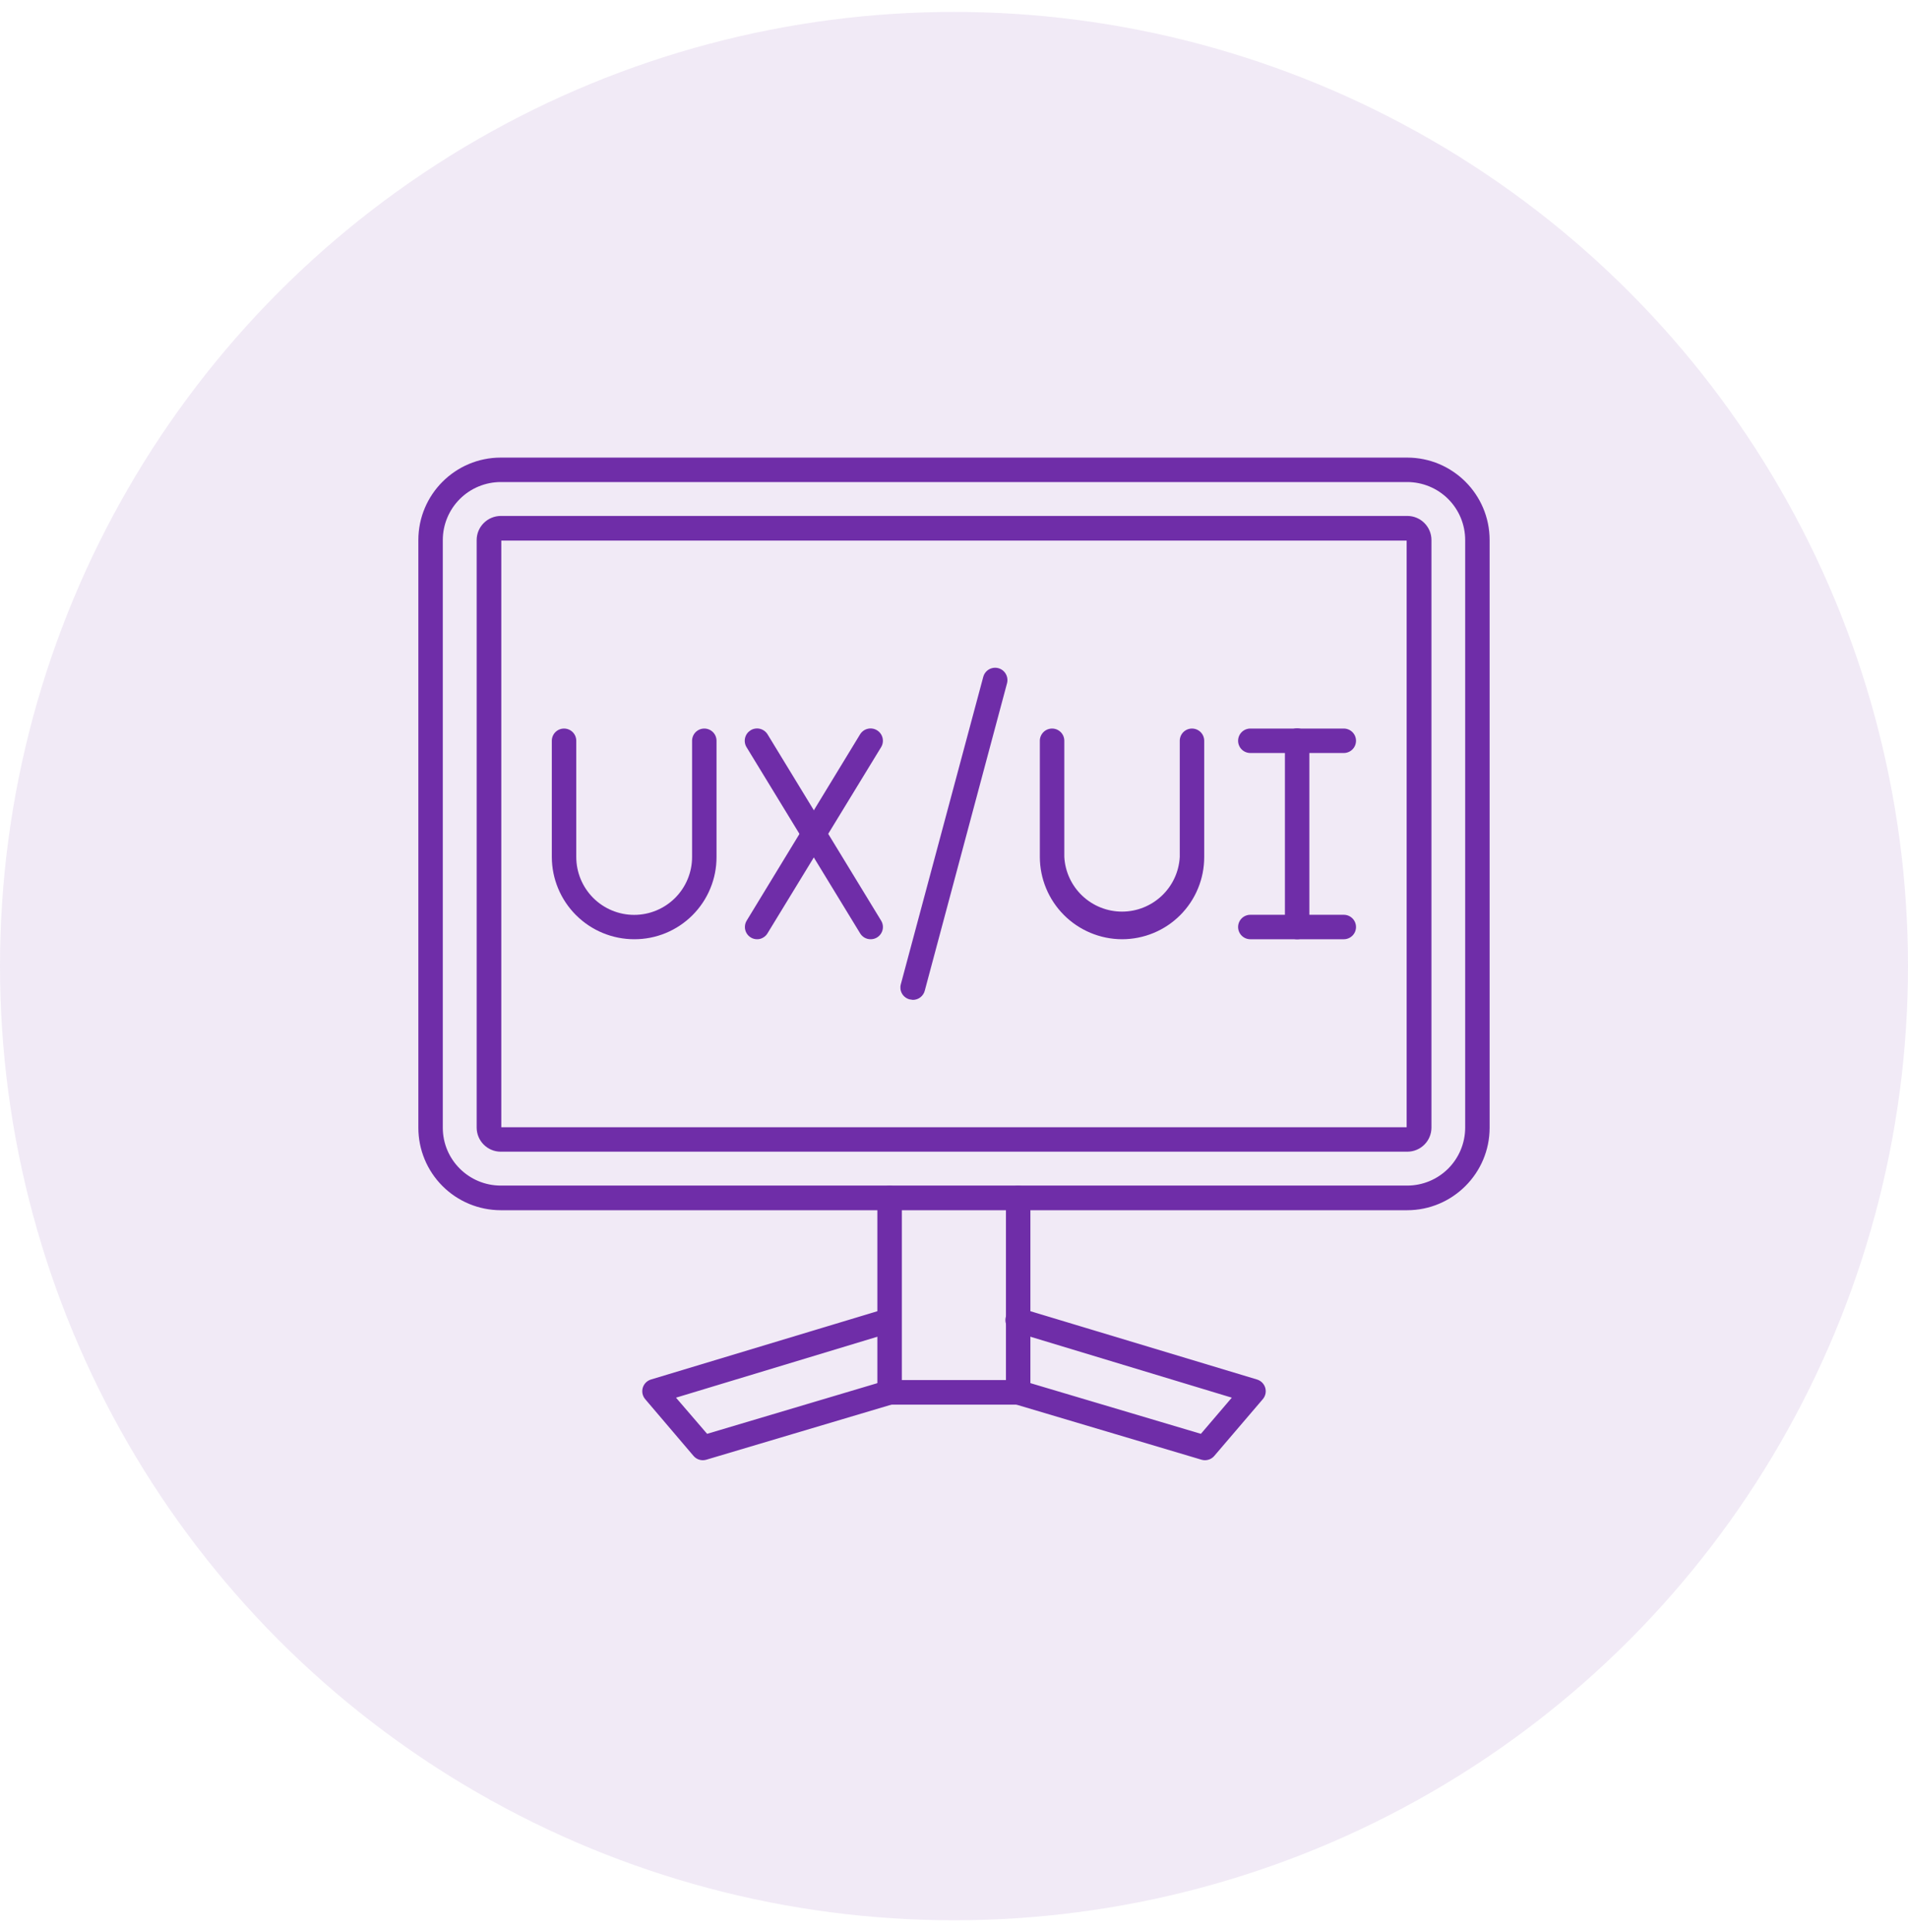
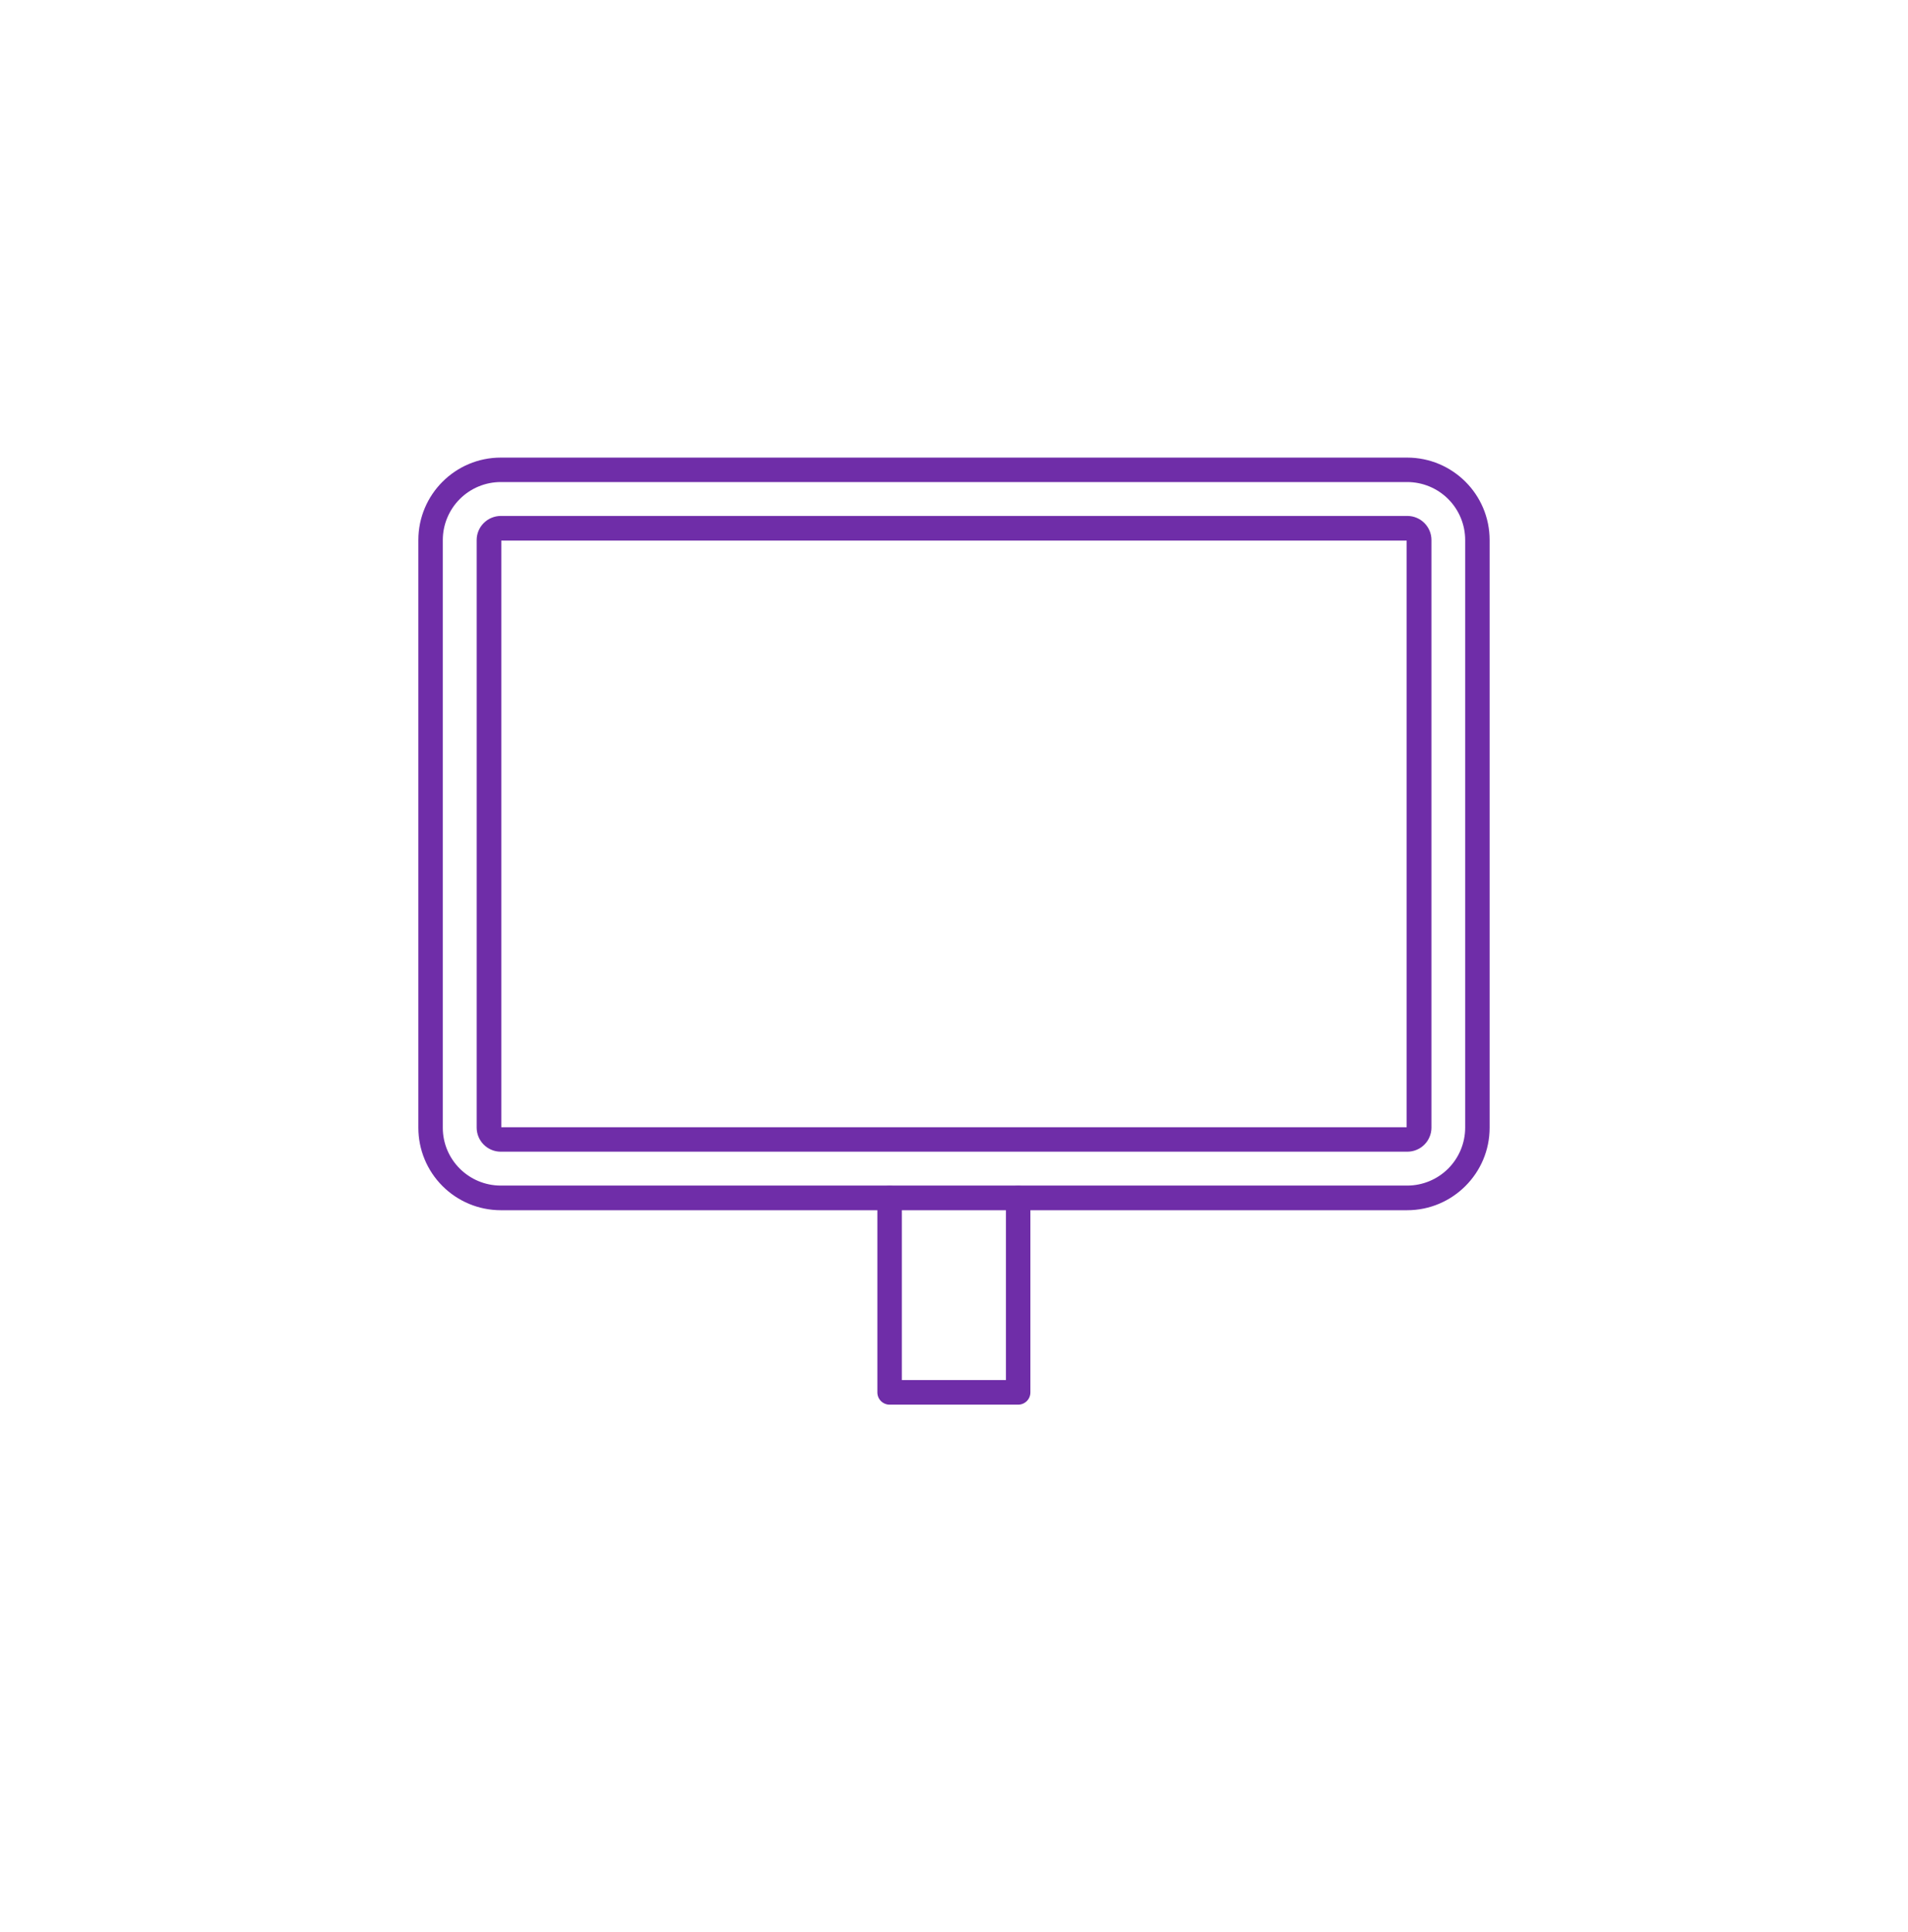
<svg xmlns="http://www.w3.org/2000/svg" width="80" height="81" viewBox="0 0 80 81" fill="none">
-   <circle cx="40" cy="40.5" r="40" fill="#6F2DA8" fill-opacity="0.1" />
  <path fill-rule="evenodd" clip-rule="evenodd" d="M20.998 20.208C20.353 20.208 19.735 20.464 19.279 20.92C18.823 21.376 18.566 21.995 18.566 22.64V47.277C18.566 48.617 19.658 49.701 20.998 49.701H59.001C59.645 49.701 60.262 49.446 60.718 48.992C61.174 48.537 61.431 47.921 61.433 47.277V22.64C61.433 21.995 61.177 21.376 60.721 20.92C60.265 20.464 59.646 20.208 59.001 20.208H20.998ZM59.001 50.734H20.991C20.075 50.732 19.198 50.367 18.551 49.719C17.904 49.071 17.541 48.193 17.541 47.277V22.64C17.541 20.735 19.086 19.183 20.998 19.183H59.001C60.906 19.183 62.458 20.728 62.458 22.64V47.277C62.458 49.181 60.906 50.734 59.001 50.734Z" fill="#6F2DA8" />
  <path fill-rule="evenodd" clip-rule="evenodd" d="M21.019 47.255H58.979V22.662H21.019V47.255ZM59.001 48.28H20.99C20.724 48.279 20.47 48.172 20.282 47.984C20.095 47.797 19.988 47.543 19.986 47.277V22.64C19.986 22.083 20.44 21.629 21.004 21.629H59.008C59.565 21.629 60.019 22.083 60.019 22.64V47.277C60.017 47.544 59.909 47.799 59.72 47.987C59.531 48.175 59.275 48.28 59.008 48.28H59.001ZM42.69 58.885H37.3C37.164 58.885 37.034 58.831 36.937 58.735C36.841 58.639 36.787 58.509 36.787 58.373V50.221C36.787 50.085 36.841 49.955 36.937 49.859C37.034 49.763 37.164 49.709 37.3 49.709C37.436 49.709 37.566 49.763 37.662 49.859C37.759 49.955 37.813 50.085 37.813 50.221V57.853H42.178V50.221C42.178 50.085 42.232 49.955 42.328 49.859C42.424 49.763 42.554 49.709 42.69 49.709C42.826 49.709 42.957 49.763 43.053 49.859C43.149 49.955 43.203 50.085 43.203 50.221V58.373C43.203 58.509 43.149 58.639 43.053 58.735C42.957 58.831 42.826 58.885 42.69 58.885Z" fill="#6F2DA8" />
-   <path fill-rule="evenodd" clip-rule="evenodd" d="M29.472 61.214C29.396 61.214 29.322 61.198 29.254 61.167C29.185 61.135 29.125 61.089 29.076 61.031L27.055 58.658C26.999 58.593 26.96 58.515 26.941 58.431C26.923 58.348 26.926 58.261 26.95 58.178C26.974 58.096 27.018 58.021 27.079 57.96C27.14 57.899 27.214 57.855 27.297 57.83L37.155 54.857C37.282 54.825 37.418 54.844 37.532 54.909C37.647 54.975 37.731 55.082 37.769 55.208C37.807 55.334 37.794 55.47 37.734 55.587C37.675 55.705 37.572 55.795 37.447 55.838L28.344 58.592L29.648 60.108L37.155 57.874C37.219 57.855 37.288 57.849 37.355 57.856C37.422 57.863 37.487 57.883 37.547 57.916C37.607 57.948 37.659 57.992 37.702 58.044C37.744 58.097 37.776 58.157 37.795 58.222C37.815 58.287 37.821 58.355 37.814 58.423C37.807 58.49 37.786 58.555 37.754 58.615C37.722 58.674 37.678 58.727 37.626 58.769C37.573 58.812 37.513 58.844 37.447 58.863L29.618 61.192C29.571 61.206 29.521 61.214 29.472 61.214ZM50.521 61.214C50.471 61.214 50.422 61.206 50.374 61.192L42.545 58.863C42.48 58.844 42.419 58.812 42.367 58.769C42.314 58.727 42.271 58.674 42.238 58.615C42.206 58.555 42.186 58.49 42.179 58.423C42.172 58.355 42.178 58.287 42.197 58.222C42.216 58.157 42.248 58.097 42.291 58.044C42.333 57.992 42.386 57.948 42.445 57.916C42.505 57.883 42.57 57.863 42.638 57.856C42.705 57.849 42.773 57.855 42.838 57.874L50.352 60.108L51.648 58.592L42.545 55.838C42.478 55.822 42.414 55.791 42.359 55.75C42.304 55.708 42.257 55.655 42.223 55.595C42.189 55.535 42.167 55.468 42.159 55.399C42.151 55.33 42.157 55.261 42.177 55.194C42.197 55.127 42.23 55.066 42.274 55.013C42.319 54.959 42.373 54.916 42.435 54.884C42.497 54.852 42.565 54.834 42.634 54.829C42.703 54.825 42.772 54.834 42.838 54.857L52.703 57.83C52.785 57.855 52.86 57.899 52.921 57.96C52.981 58.021 53.026 58.096 53.05 58.178C53.074 58.261 53.077 58.348 53.059 58.431C53.04 58.515 53.001 58.593 52.945 58.658L50.916 61.031C50.868 61.088 50.809 61.133 50.742 61.165C50.675 61.197 50.595 61.213 50.521 61.214ZM26.594 39.374C25.678 39.374 24.8 39.011 24.152 38.364C23.504 37.718 23.139 36.84 23.137 35.925V31.054C23.137 30.918 23.191 30.788 23.287 30.692C23.383 30.596 23.513 30.542 23.649 30.542C23.785 30.542 23.916 30.596 24.012 30.692C24.108 30.788 24.162 30.918 24.162 31.054V35.925C24.162 36.569 24.418 37.186 24.873 37.642C25.328 38.097 25.946 38.353 26.59 38.353C27.234 38.353 27.851 38.097 28.307 37.642C28.762 37.186 29.018 36.569 29.018 35.925V31.054C29.018 30.918 29.072 30.788 29.168 30.692C29.264 30.596 29.395 30.542 29.53 30.542C29.666 30.542 29.797 30.596 29.893 30.692C29.989 30.788 30.043 30.918 30.043 31.054V35.925C30.044 36.378 29.956 36.827 29.782 37.246C29.61 37.665 29.355 38.046 29.035 38.366C28.714 38.687 28.334 38.941 27.915 39.114C27.496 39.287 27.047 39.375 26.594 39.374ZM36.503 39.374C36.414 39.374 36.327 39.351 36.25 39.308C36.173 39.264 36.109 39.201 36.063 39.125L31.303 31.325C31.267 31.268 31.243 31.203 31.233 31.137C31.222 31.07 31.224 31.001 31.24 30.935C31.256 30.869 31.284 30.807 31.324 30.752C31.363 30.697 31.414 30.651 31.471 30.615C31.529 30.579 31.593 30.555 31.66 30.545C31.727 30.534 31.795 30.536 31.861 30.552C31.927 30.568 31.99 30.596 32.044 30.636C32.099 30.675 32.146 30.726 32.182 30.783L36.942 38.591C36.991 38.669 37.017 38.758 37.02 38.85C37.022 38.942 36.999 39.032 36.954 39.112C36.909 39.192 36.844 39.259 36.764 39.305C36.685 39.351 36.595 39.375 36.503 39.374Z" fill="#6F2DA8" />
-   <path fill-rule="evenodd" clip-rule="evenodd" d="M31.749 39.374C31.657 39.375 31.567 39.351 31.488 39.305C31.408 39.259 31.343 39.192 31.298 39.112C31.253 39.032 31.23 38.941 31.233 38.85C31.235 38.758 31.261 38.668 31.31 38.59L36.063 30.783C36.135 30.667 36.25 30.583 36.383 30.552C36.517 30.52 36.657 30.543 36.773 30.615C36.89 30.687 36.973 30.802 37.005 30.935C37.036 31.068 37.014 31.209 36.942 31.325L32.181 39.125C32.136 39.201 32.072 39.264 31.994 39.307C31.918 39.351 31.838 39.374 31.749 39.374ZM54.387 39.374C54.251 39.374 54.121 39.32 54.025 39.224C53.929 39.128 53.875 38.997 53.875 38.861V31.047C53.875 30.911 53.929 30.78 54.025 30.684C54.121 30.588 54.251 30.534 54.387 30.534C54.523 30.534 54.654 30.588 54.75 30.684C54.846 30.78 54.9 30.911 54.9 31.047V38.861C54.9 38.929 54.887 38.995 54.861 39.058C54.835 39.12 54.797 39.176 54.75 39.224C54.702 39.272 54.646 39.309 54.584 39.335C54.521 39.361 54.455 39.374 54.387 39.374Z" fill="#6F2DA8" />
-   <path fill-rule="evenodd" clip-rule="evenodd" d="M56.343 31.567H52.425C52.289 31.567 52.158 31.513 52.062 31.417C51.966 31.321 51.912 31.19 51.912 31.054C51.912 30.918 51.966 30.788 52.062 30.692C52.158 30.596 52.289 30.542 52.425 30.542H56.343C56.479 30.542 56.609 30.596 56.706 30.692C56.802 30.788 56.856 30.918 56.856 31.054C56.856 31.19 56.802 31.321 56.706 31.417C56.609 31.513 56.479 31.567 56.343 31.567ZM56.343 39.374H52.425C52.289 39.374 52.158 39.32 52.062 39.224C51.966 39.128 51.912 38.998 51.912 38.862C51.912 38.726 51.966 38.595 52.062 38.499C52.158 38.403 52.289 38.349 52.425 38.349H56.343C56.479 38.349 56.609 38.403 56.706 38.499C56.802 38.595 56.856 38.726 56.856 38.862C56.856 38.998 56.802 39.128 56.706 39.224C56.609 39.32 56.479 39.374 56.343 39.374ZM47.042 39.374C46.129 39.37 45.254 39.005 44.609 38.359C43.964 37.713 43.601 36.838 43.599 35.925V31.054C43.599 30.918 43.654 30.788 43.75 30.692C43.846 30.596 43.976 30.542 44.112 30.542C44.248 30.542 44.379 30.596 44.475 30.692C44.571 30.788 44.625 30.918 44.625 31.054V35.925C44.659 36.544 44.929 37.126 45.379 37.552C45.829 37.978 46.425 38.216 47.045 38.216C47.665 38.216 48.261 37.978 48.712 37.552C49.162 37.126 49.432 36.544 49.466 35.925V31.054C49.466 30.918 49.52 30.788 49.616 30.692C49.712 30.596 49.843 30.542 49.978 30.542C50.114 30.542 50.245 30.596 50.341 30.692C50.437 30.788 50.491 30.918 50.491 31.054V35.925C50.492 36.377 50.404 36.826 50.231 37.244C50.059 37.663 49.805 38.043 49.486 38.363C49.166 38.684 48.786 38.938 48.368 39.111C47.95 39.285 47.494 39.374 47.042 39.374ZM38.275 41.916L38.136 41.894C38.07 41.877 38.009 41.847 37.955 41.806C37.901 41.765 37.855 41.714 37.821 41.655C37.787 41.596 37.765 41.532 37.756 41.465C37.748 41.398 37.752 41.329 37.77 41.264L41.227 28.374C41.263 28.242 41.349 28.129 41.468 28.061C41.587 27.993 41.728 27.975 41.86 28.011C41.992 28.047 42.105 28.134 42.172 28.253C42.24 28.372 42.258 28.513 42.223 28.645L38.773 41.535C38.744 41.644 38.679 41.741 38.589 41.81C38.499 41.879 38.389 41.916 38.275 41.916Z" fill="#6F2DA8" />
</svg>